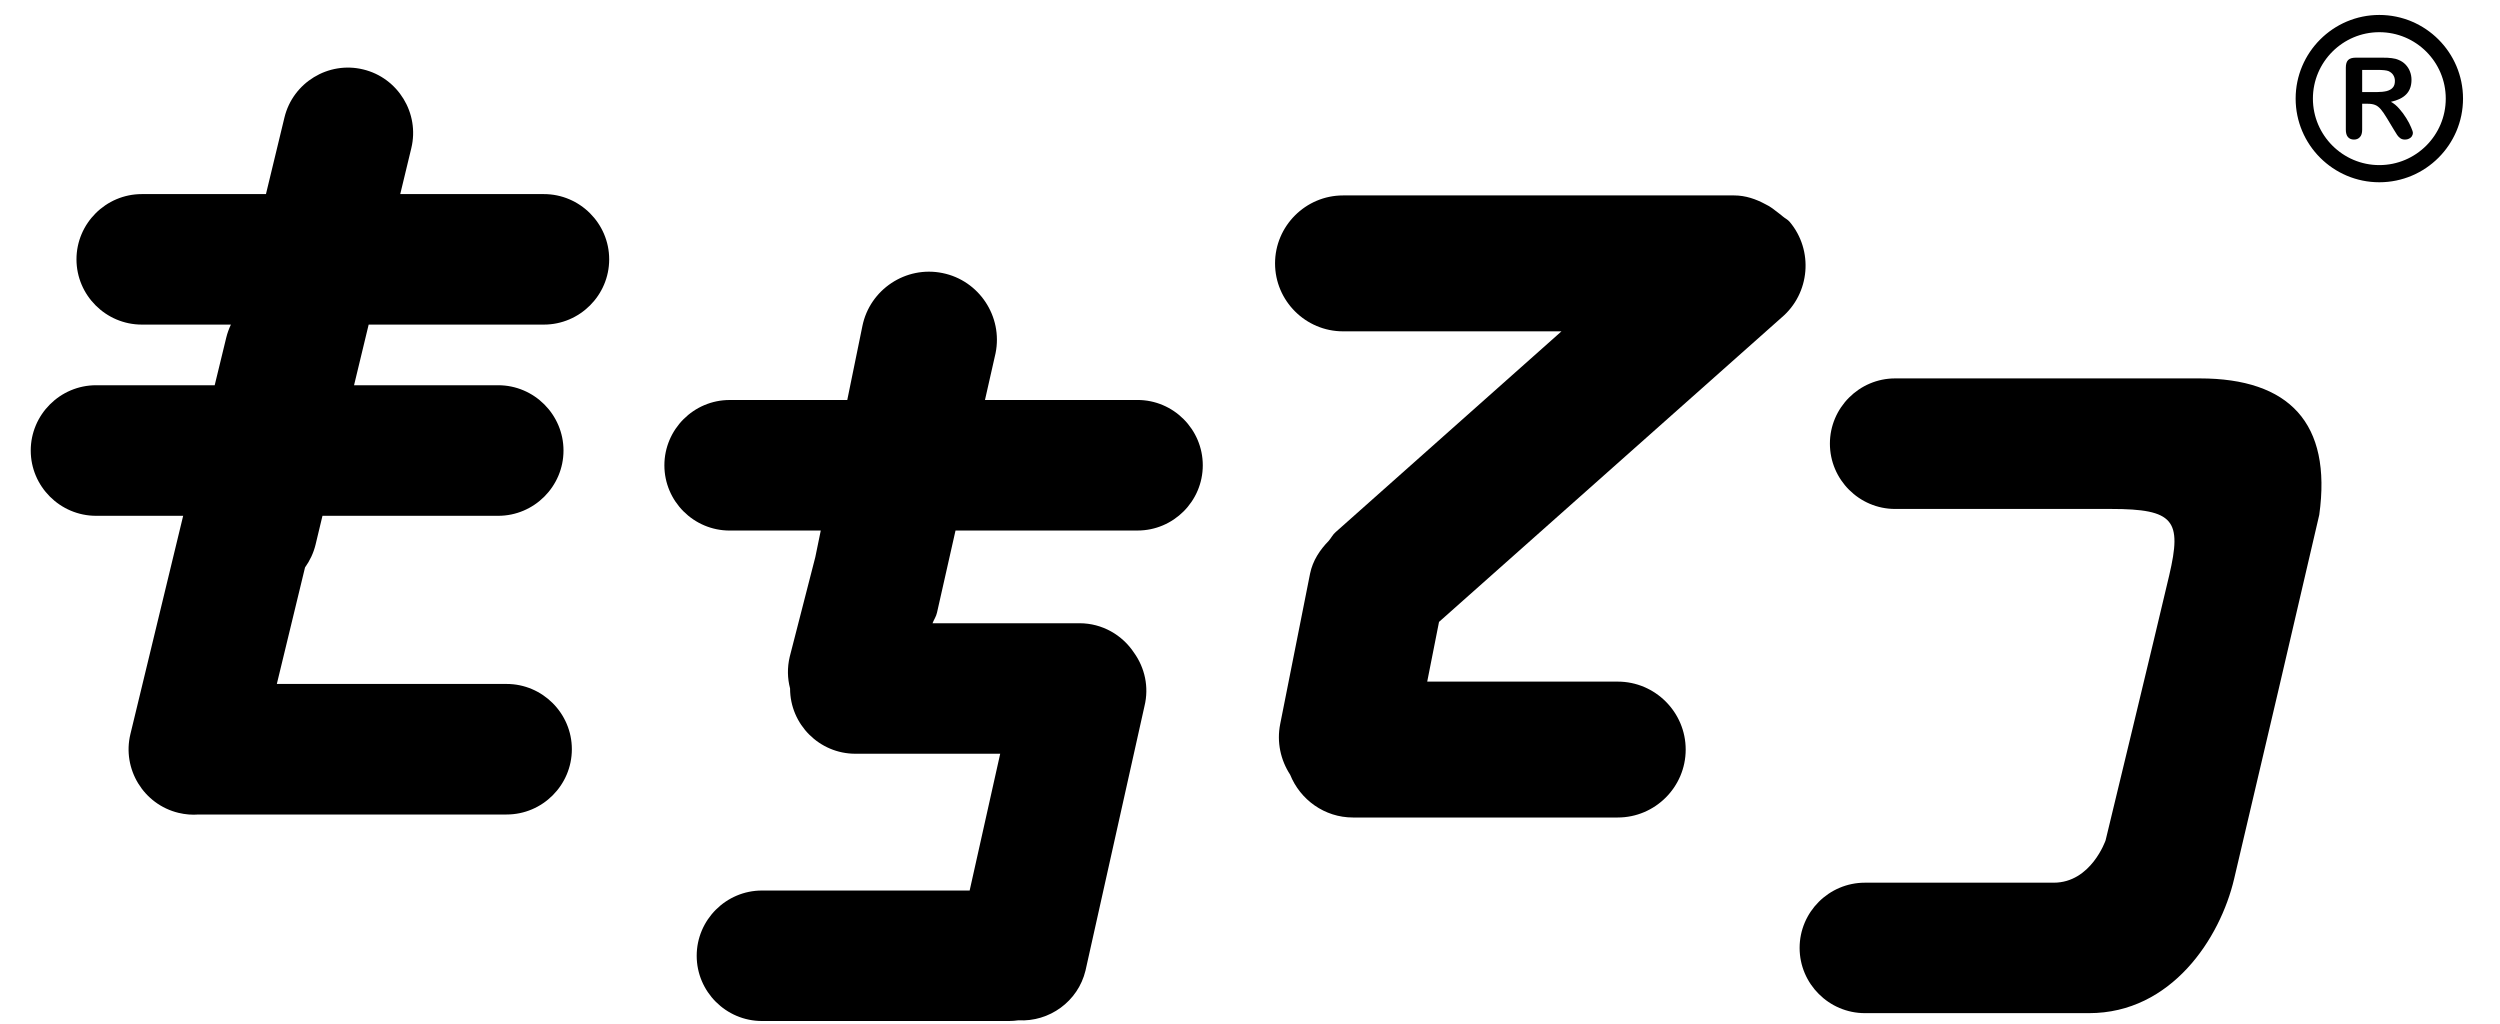
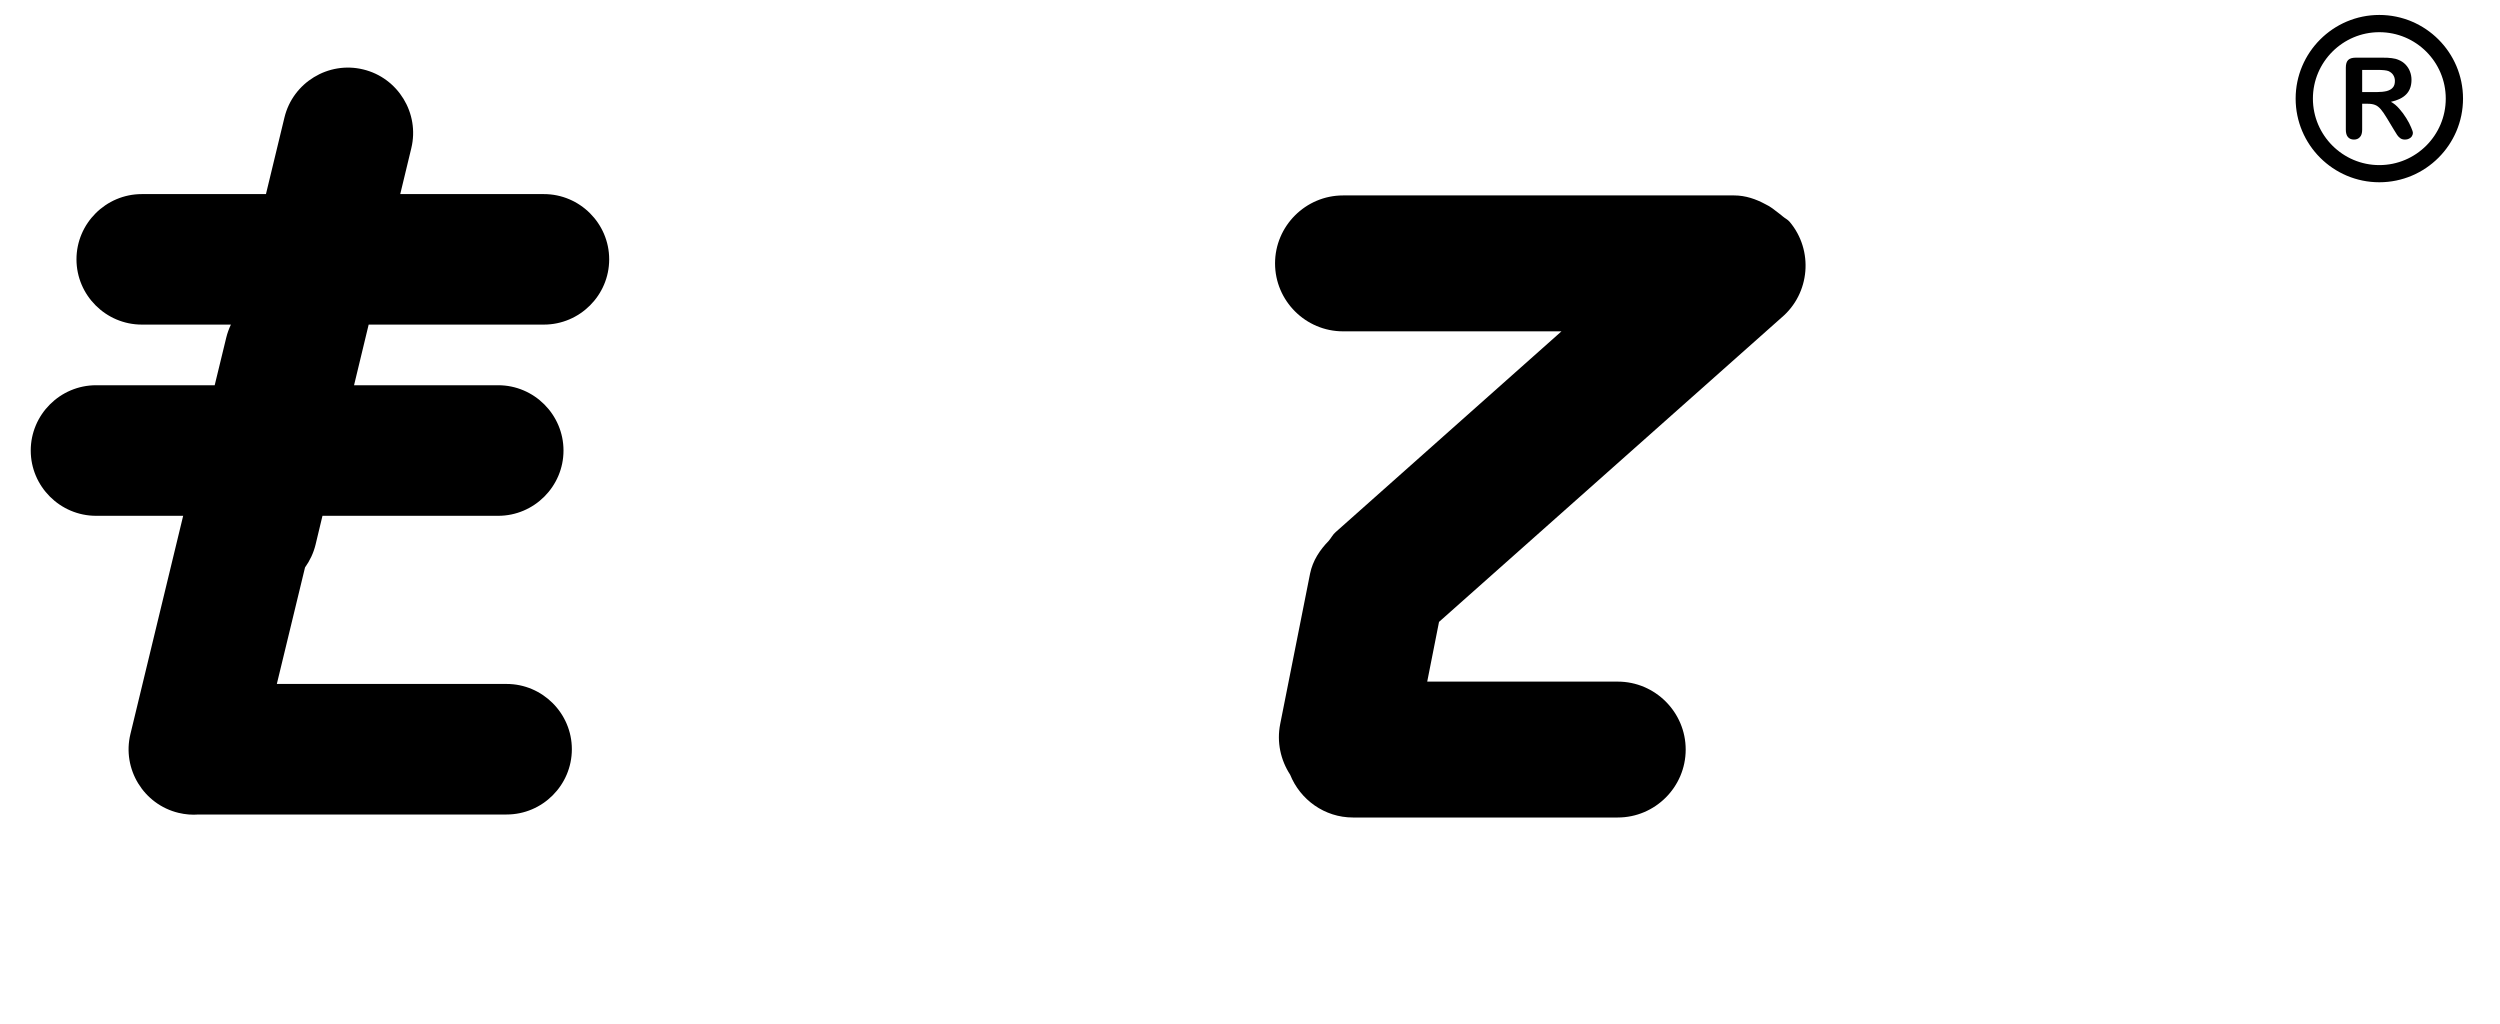
<svg xmlns="http://www.w3.org/2000/svg" version="1.1" id="レイヤー_1" x="0px" y="0px" width="105px" height="43px" viewBox="0 0 105 43" enable-background="new 0 0 105 43" xml:space="preserve">
-   <path d="M92.388,15.893H79.595c-1.506,0-2.739,1.234-2.739,2.74c0,1.51,1.233,2.743,2.739,2.743h9.073  c2.649,0,2.98,0.478,2.441,2.781c-0.539,2.307-2.674,11.138-2.674,11.138s-0.61,1.778-2.179,1.778h-7.93  c-1.51,0-2.742,1.233-2.742,2.739s1.232,2.74,2.742,2.74h9.415c3.456,0,5.505-3.134,6.093-5.642l1.878-7.997l1.697-7.29  C97.946,17.761,96.141,15.893,92.388,15.893" />
  <path d="M21.278,28.726h-9.651l1.184-4.893c0.201-0.281,0.355-0.602,0.442-0.956l0.291-1.213h7.38c1.509,0,2.743-1.234,2.743-2.741  c0-1.509-1.234-2.743-2.743-2.743H14.87l0.614-2.547h7.359c1.51,0,2.743-1.234,2.743-2.741c0-1.506-1.233-2.74-2.743-2.74H16.81  l0.465-1.928c0.355-1.467-0.556-2.956-2.021-3.308c-1.462-0.355-2.953,0.552-3.307,2.019L11.17,8.152H5.955  c-1.509,0-2.743,1.234-2.743,2.74c0,1.507,1.234,2.741,2.743,2.741h3.743c-0.081,0.172-0.148,0.354-0.195,0.546L9.017,16.18H4.035  c-1.51,0-2.744,1.234-2.744,2.743c0,1.507,1.234,2.741,2.744,2.741h3.658l-2.216,9.169c-0.355,1.465,0.556,2.954,2.021,3.307  c0.286,0.069,0.571,0.091,0.847,0.069h12.933c1.507,0,2.74-1.232,2.74-2.743C24.018,29.96,22.785,28.726,21.278,28.726" />
-   <path d="M40.132,22.282h7.645c1.507,0,2.74-1.232,2.74-2.739c0-1.51-1.233-2.744-2.74-2.744h-6.408l0.445-1.966  c0.311-1.539-0.689-3.054-2.229-3.365c-1.539-0.315-3.054,0.69-3.365,2.228l-0.635,3.104h-4.941c-1.507,0-2.74,1.234-2.74,2.744  c0,1.507,1.232,2.739,2.74,2.739h3.828l-0.228,1.111l-1.076,4.191c-0.108,0.455-0.096,0.91,0.015,1.329v0.004  c0,1.507,1.233,2.739,2.74,2.739h6.085l-1.283,5.745h-8.724c-1.507,0-2.74,1.234-2.74,2.741s1.233,2.739,2.74,2.739h10.382  c0.132,0,0.261-0.012,0.39-0.029c1.294,0.073,2.504-0.788,2.818-2.09l2.478-11.11c0.196-0.803,0.01-1.609-0.439-2.237  c-0.491-0.744-1.335-1.24-2.288-1.24h-6.176c0.058-0.152,0.153-0.28,0.188-0.446L40.132,22.282z" />
  <path d="M74.824,13.339c1.199-1.011,1.353-2.821,0.342-4.022c-0.083-0.099-0.202-0.149-0.297-0.233  c-0.051-0.053-0.113-0.087-0.167-0.133c-0.177-0.137-0.347-0.279-0.547-0.37c-0.402-0.218-0.84-0.373-1.325-0.373H56.407  c-1.571,0-2.855,1.286-2.855,2.854c0,1.571,1.284,2.854,2.855,2.854h9.175l-9.482,8.43c-0.125,0.104-0.188,0.247-0.291,0.366  c-0.37,0.379-0.672,0.826-0.786,1.379l-1.254,6.314c-0.153,0.767,0.019,1.521,0.416,2.13c0.422,1.05,1.443,1.8,2.639,1.8h11.122  c1.57,0,2.853-1.282,2.853-2.854c0-1.569-1.282-2.853-2.853-2.853h-8.003l0.496-2.508L74.824,13.339z" />
  <path d="M99.449,4.358h-0.238v1.087c0,0.144-0.031,0.249-0.097,0.315c-0.063,0.069-0.145,0.102-0.247,0.102  c-0.107,0-0.194-0.036-0.253-0.105c-0.061-0.069-0.089-0.175-0.089-0.312V2.841c0-0.146,0.03-0.253,0.098-0.321  c0.067-0.066,0.172-0.098,0.321-0.098h1.116c0.155,0,0.286,0.004,0.393,0.02c0.109,0.012,0.21,0.038,0.297,0.078  c0.106,0.043,0.202,0.107,0.283,0.191c0.081,0.085,0.143,0.181,0.185,0.291c0.043,0.108,0.065,0.227,0.065,0.35  c0,0.253-0.072,0.453-0.216,0.604c-0.142,0.151-0.358,0.256-0.649,0.321c0.122,0.063,0.239,0.16,0.35,0.288  c0.111,0.124,0.211,0.259,0.297,0.4c0.088,0.143,0.157,0.271,0.203,0.387c0.051,0.114,0.074,0.191,0.074,0.236  c0,0.043-0.016,0.09-0.043,0.133c-0.026,0.044-0.069,0.079-0.119,0.103c-0.049,0.025-0.104,0.038-0.168,0.038  c-0.078,0-0.142-0.018-0.194-0.053c-0.053-0.038-0.097-0.081-0.135-0.137c-0.038-0.055-0.089-0.14-0.154-0.248l-0.275-0.457  c-0.099-0.166-0.188-0.293-0.262-0.38c-0.079-0.09-0.156-0.149-0.239-0.18C99.673,4.375,99.572,4.358,99.449,4.358 M99.842,2.936  h-0.631v0.931h0.614c0.163,0,0.302-0.015,0.416-0.042c0.109-0.03,0.197-0.076,0.256-0.146c0.063-0.066,0.089-0.163,0.089-0.283  c0-0.092-0.025-0.177-0.071-0.246c-0.046-0.073-0.113-0.125-0.198-0.164C100.235,2.953,100.077,2.936,99.842,2.936" />
  <path d="M99.931,7.655c-1.936,0-3.514-1.574-3.514-3.513c0-1.938,1.578-3.514,3.514-3.514c1.938,0,3.516,1.577,3.516,3.514  C103.446,6.081,101.869,7.655,99.931,7.655 M99.931,1.352c-1.536,0-2.789,1.251-2.789,2.79c0,1.538,1.253,2.792,2.789,2.792  c1.542,0,2.791-1.254,2.791-2.792C102.722,2.603,101.473,1.352,99.931,1.352" />
  <rect id="_x3C_スライス_x3E__1_" y="0.062" fill="none" width="105" height="43.148" />
</svg>